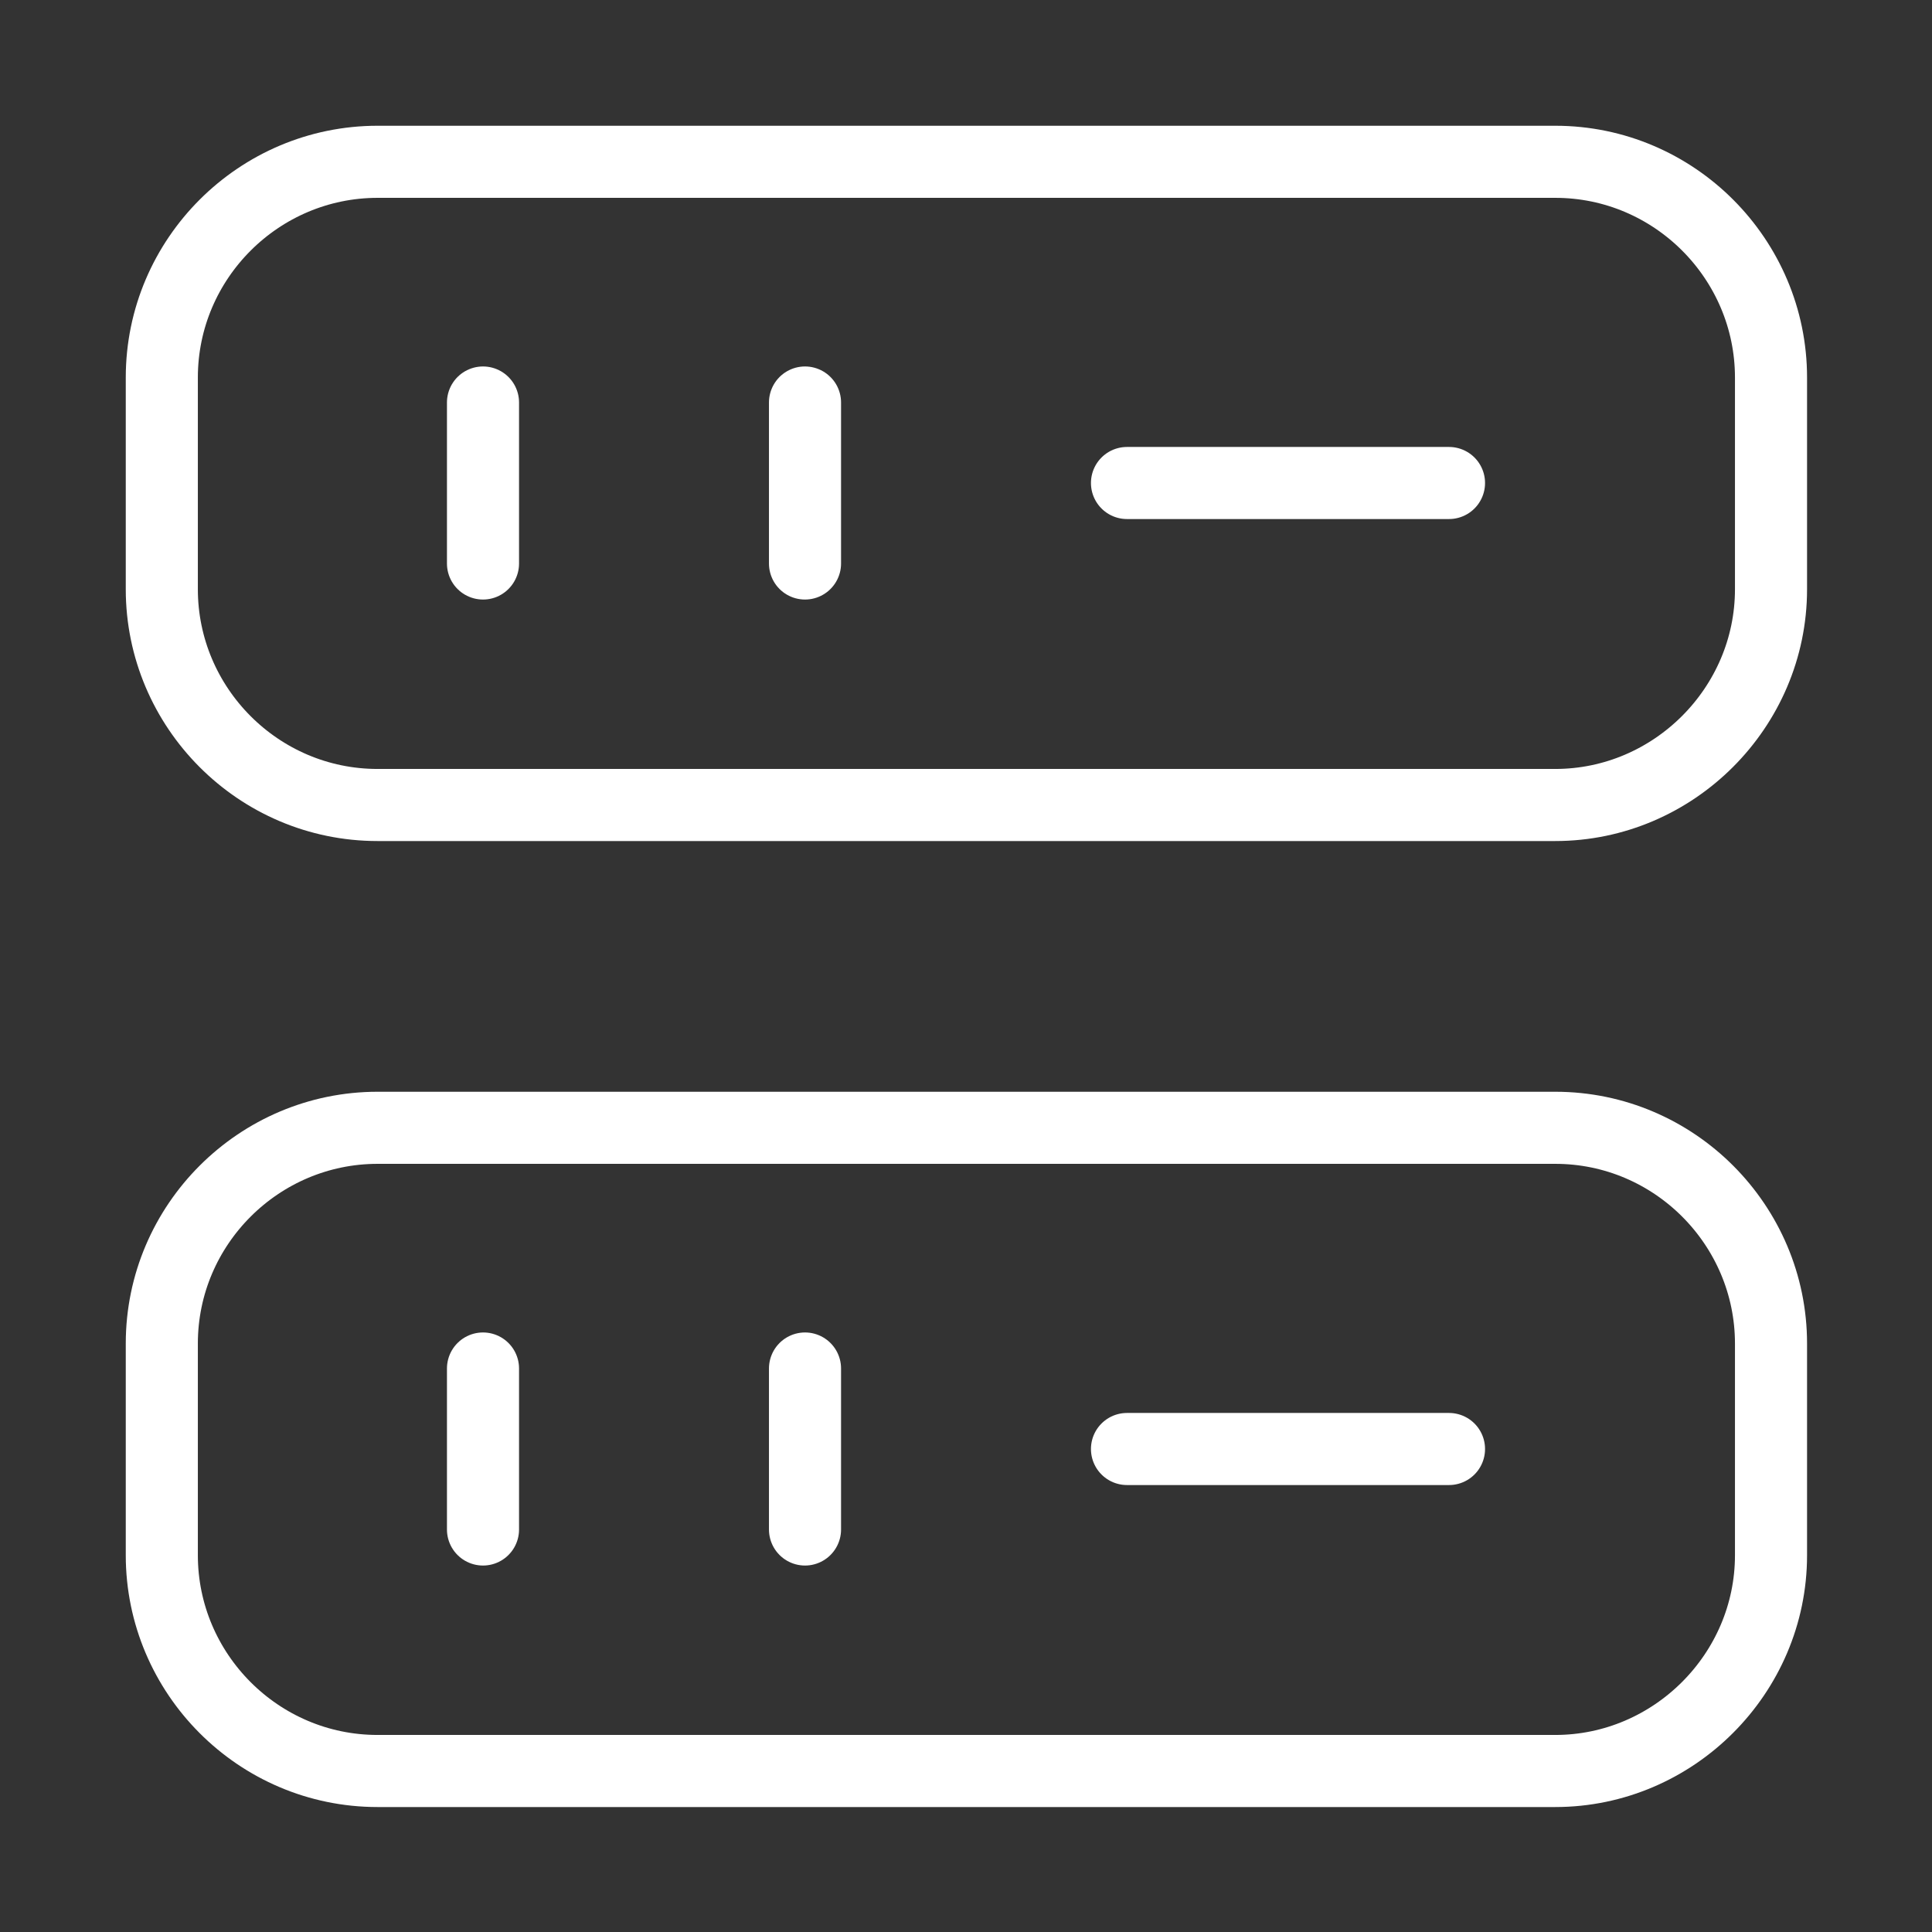
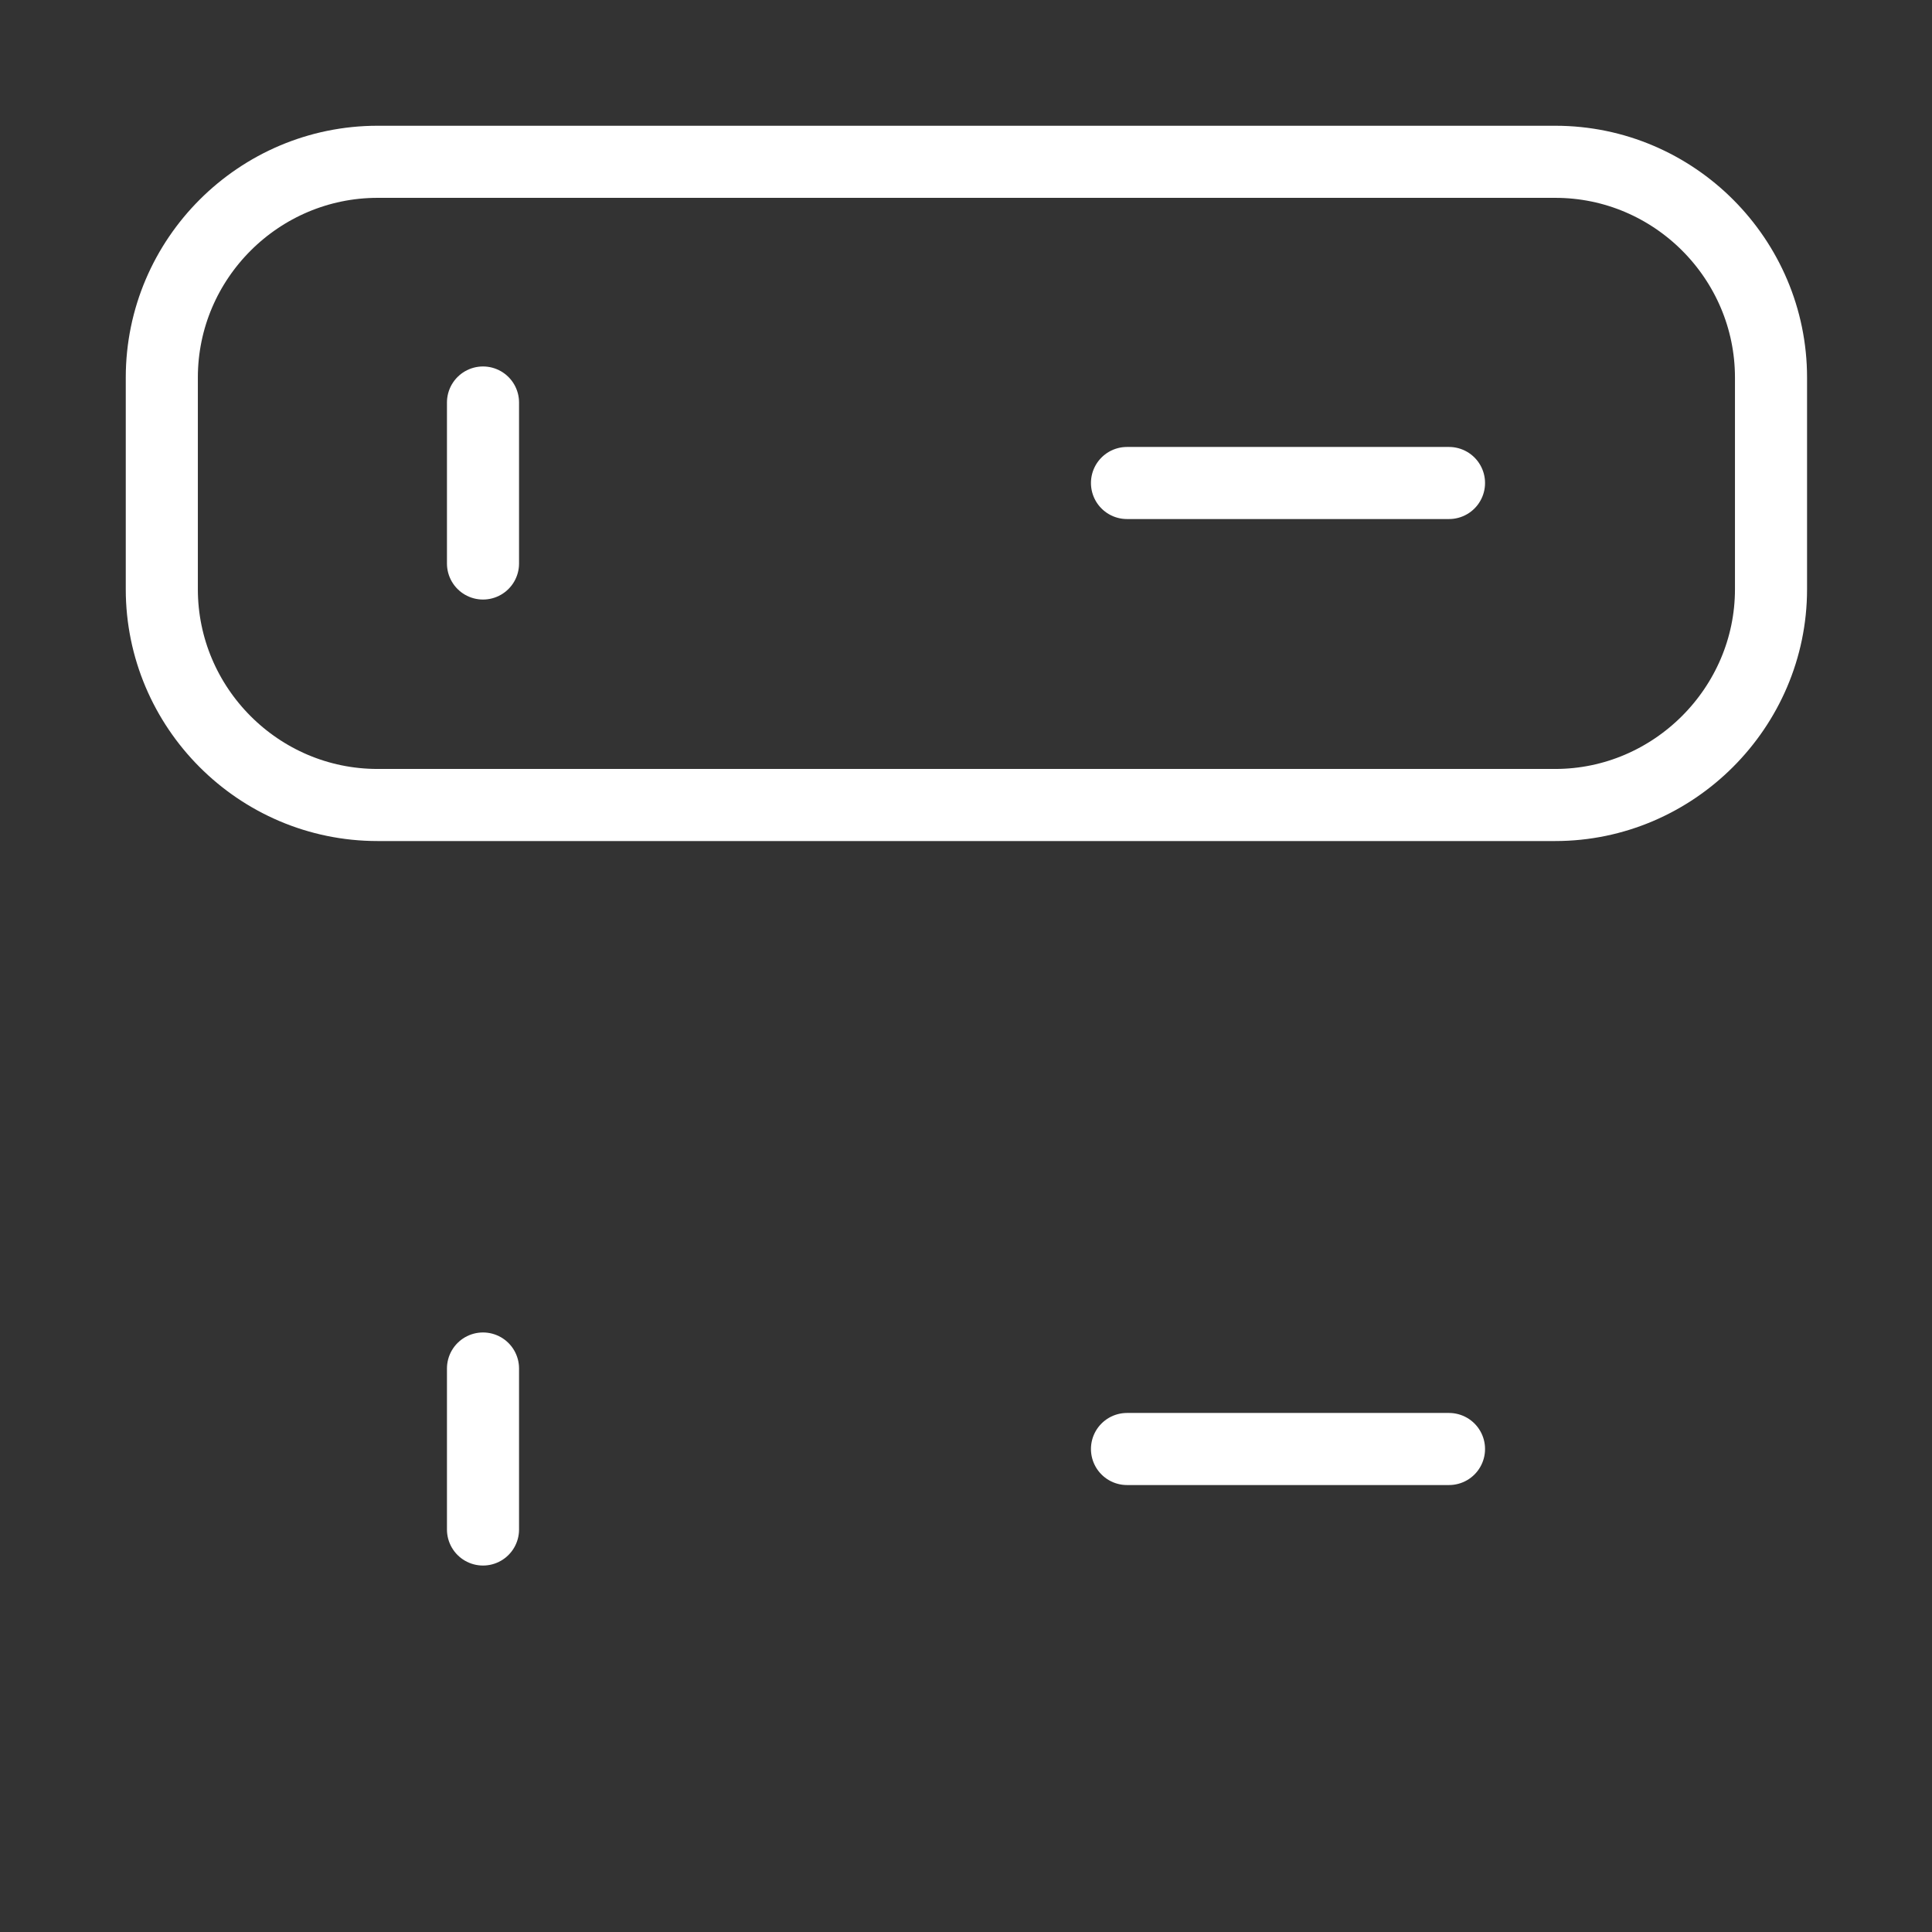
<svg xmlns="http://www.w3.org/2000/svg" width="134" height="134" viewBox="0 0 134 134" fill="none">
  <rect x="0" y="0" width="134" height="134" fill="#333333" stroke="none" />
  <path d="M107.87 55.833H26.186C17.923 55.833 11.223 49.078 11.223 40.87V26.186C11.223 17.922 17.979 11.222 26.186 11.222H107.87C116.134 11.222 122.834 17.978 122.834 26.186V40.87C122.834 49.078 116.078 55.833 107.87 55.833Z" stroke="white" stroke-width="5" stroke-linecap="round" stroke-linejoin="round" />
-   <path d="M107.87 122.833H26.186C17.923 122.833 11.223 116.077 11.223 107.87V93.186C11.223 84.922 17.979 78.222 26.186 78.222H107.87C116.134 78.222 122.834 84.978 122.834 93.186V107.87C122.834 116.077 116.078 122.833 107.87 122.833Z" stroke="white" stroke-width="5" stroke-linecap="round" stroke-linejoin="round" />
  <path d="M33.5 27.917V39.083" stroke="white" stroke-width="5" stroke-linecap="round" stroke-linejoin="round" />
-   <path d="M55.834 27.917V39.083" stroke="white" stroke-width="5" stroke-linecap="round" stroke-linejoin="round" />
  <path d="M33.5 94.917V106.083" stroke="white" stroke-width="5" stroke-linecap="round" stroke-linejoin="round" />
-   <path d="M55.834 94.917V106.083" stroke="white" stroke-width="5" stroke-linecap="round" stroke-linejoin="round" />
  <path d="M78.166 33.5H100.5" stroke="white" stroke-width="5" stroke-linecap="round" stroke-linejoin="round" />
  <path d="M78.166 100.5H100.5" stroke="white" stroke-width="5" stroke-linecap="round" stroke-linejoin="round" />
</svg>